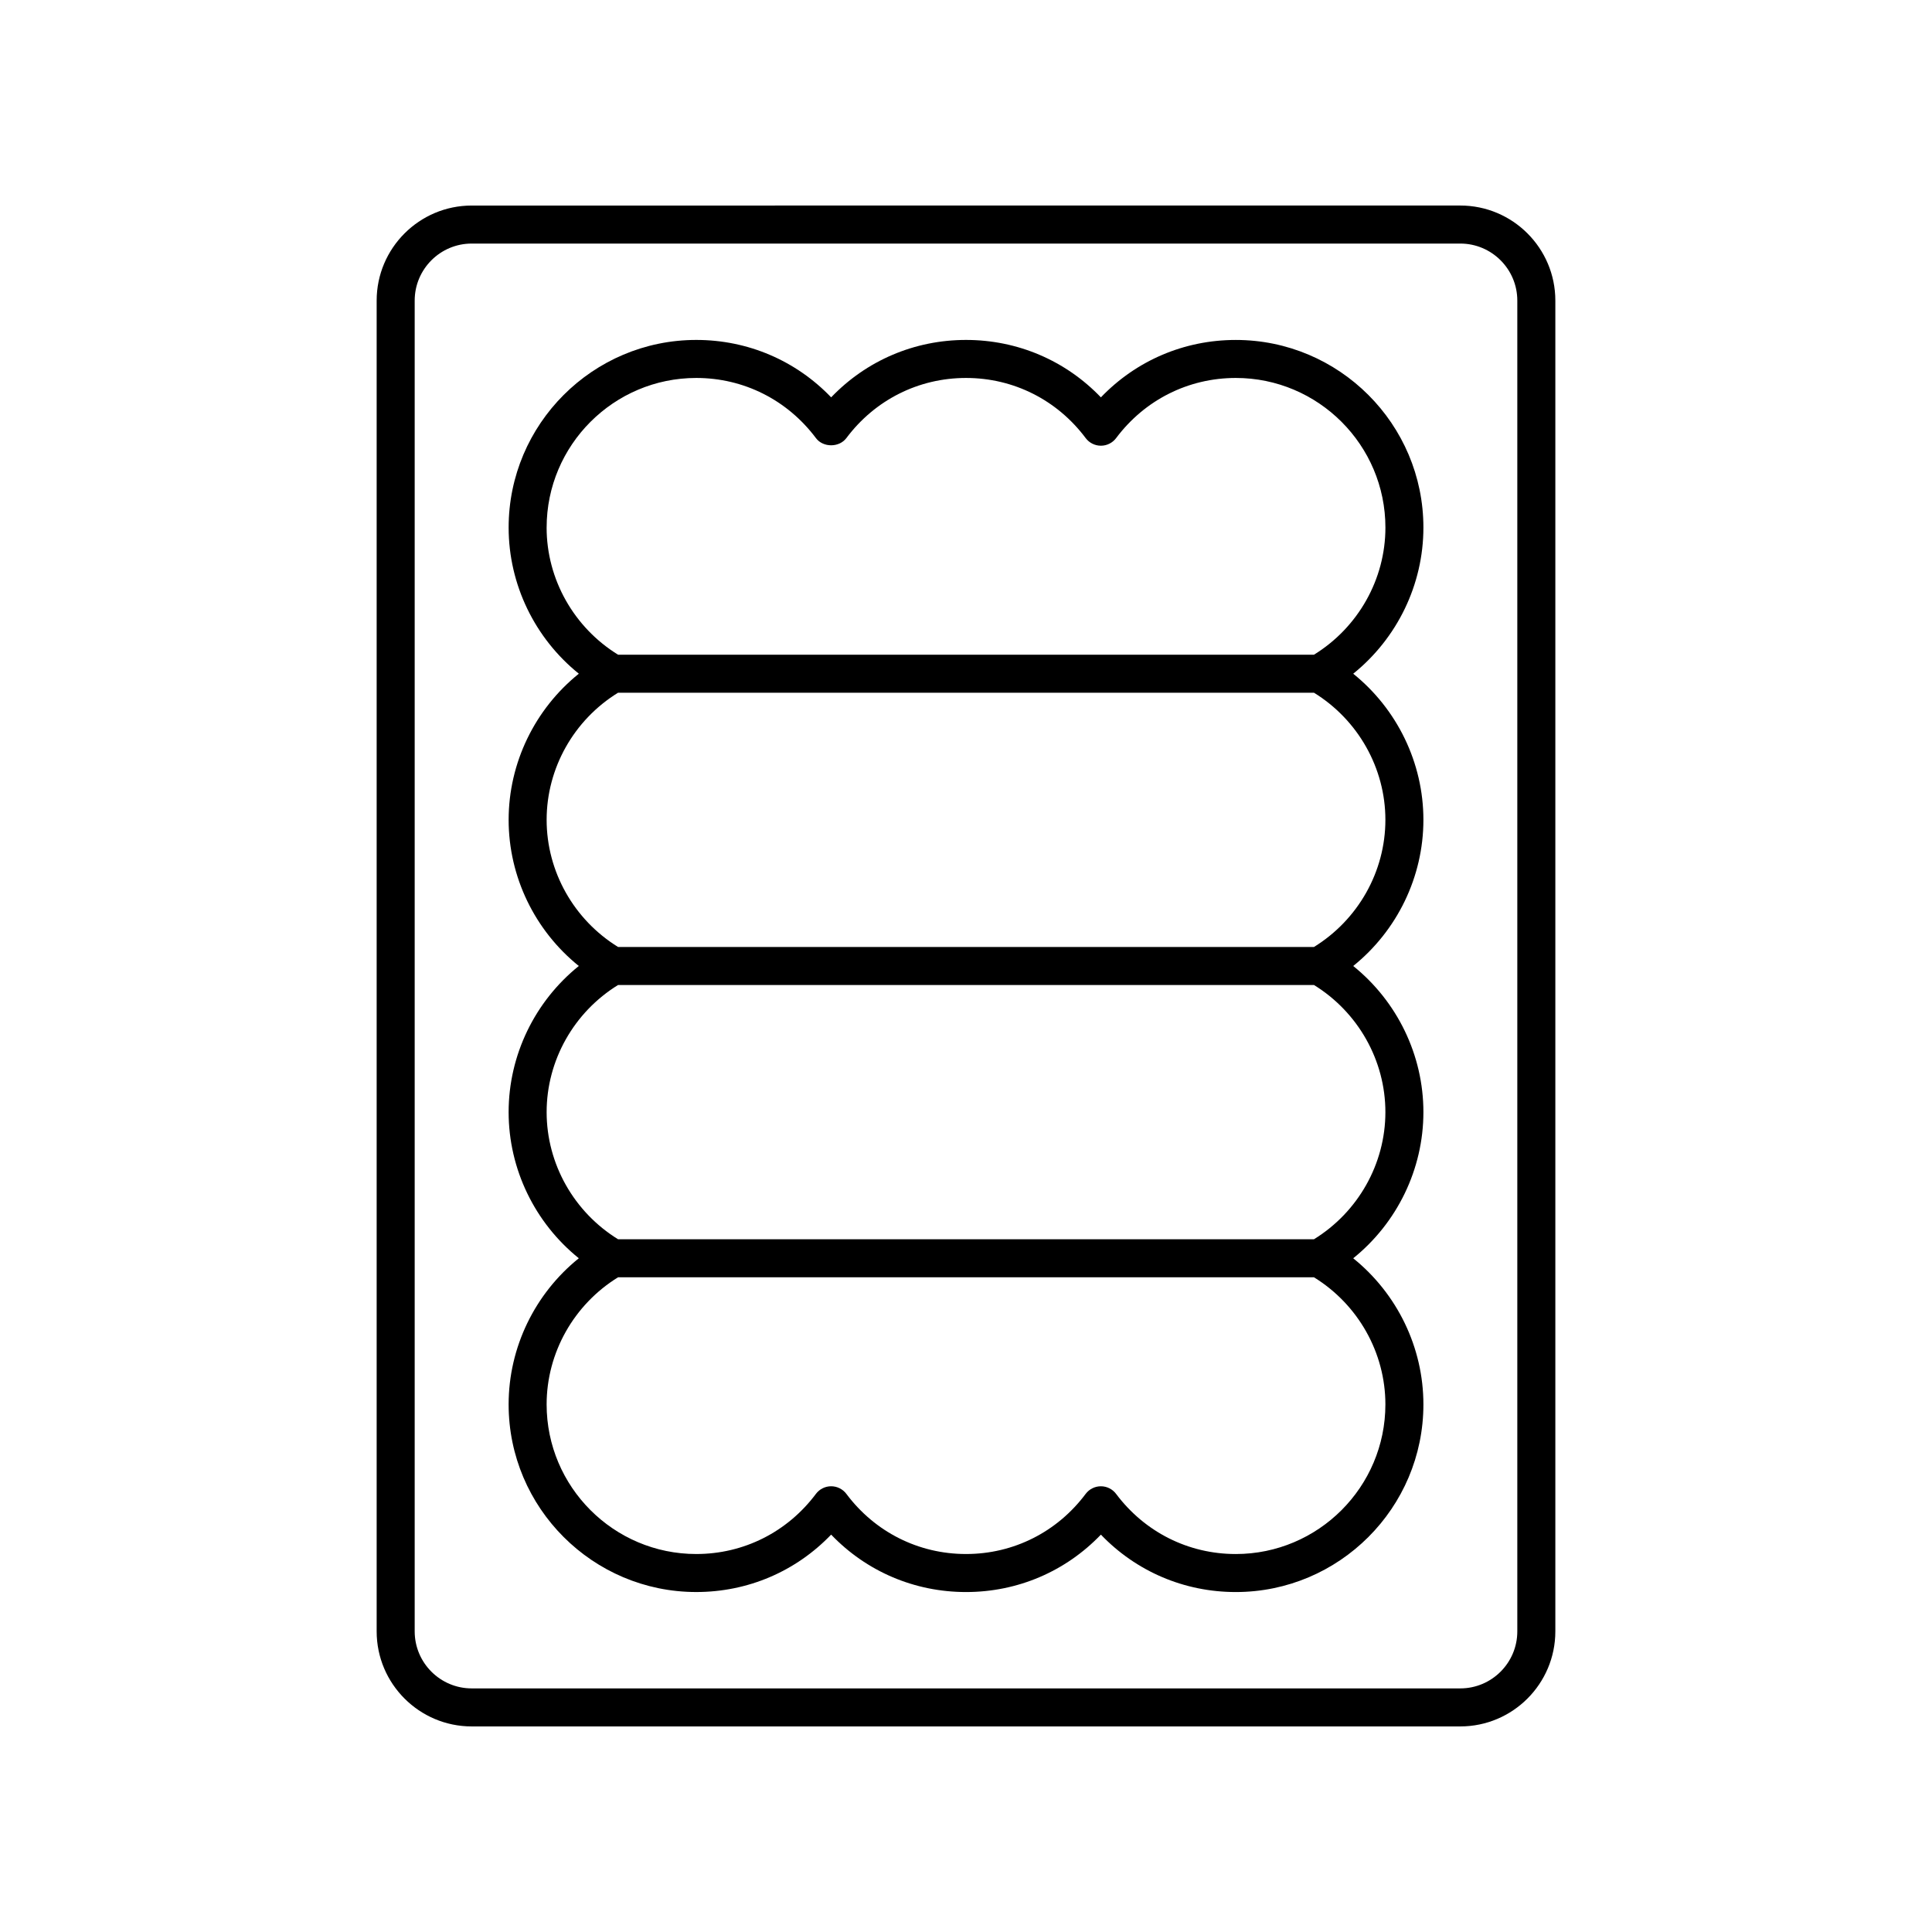
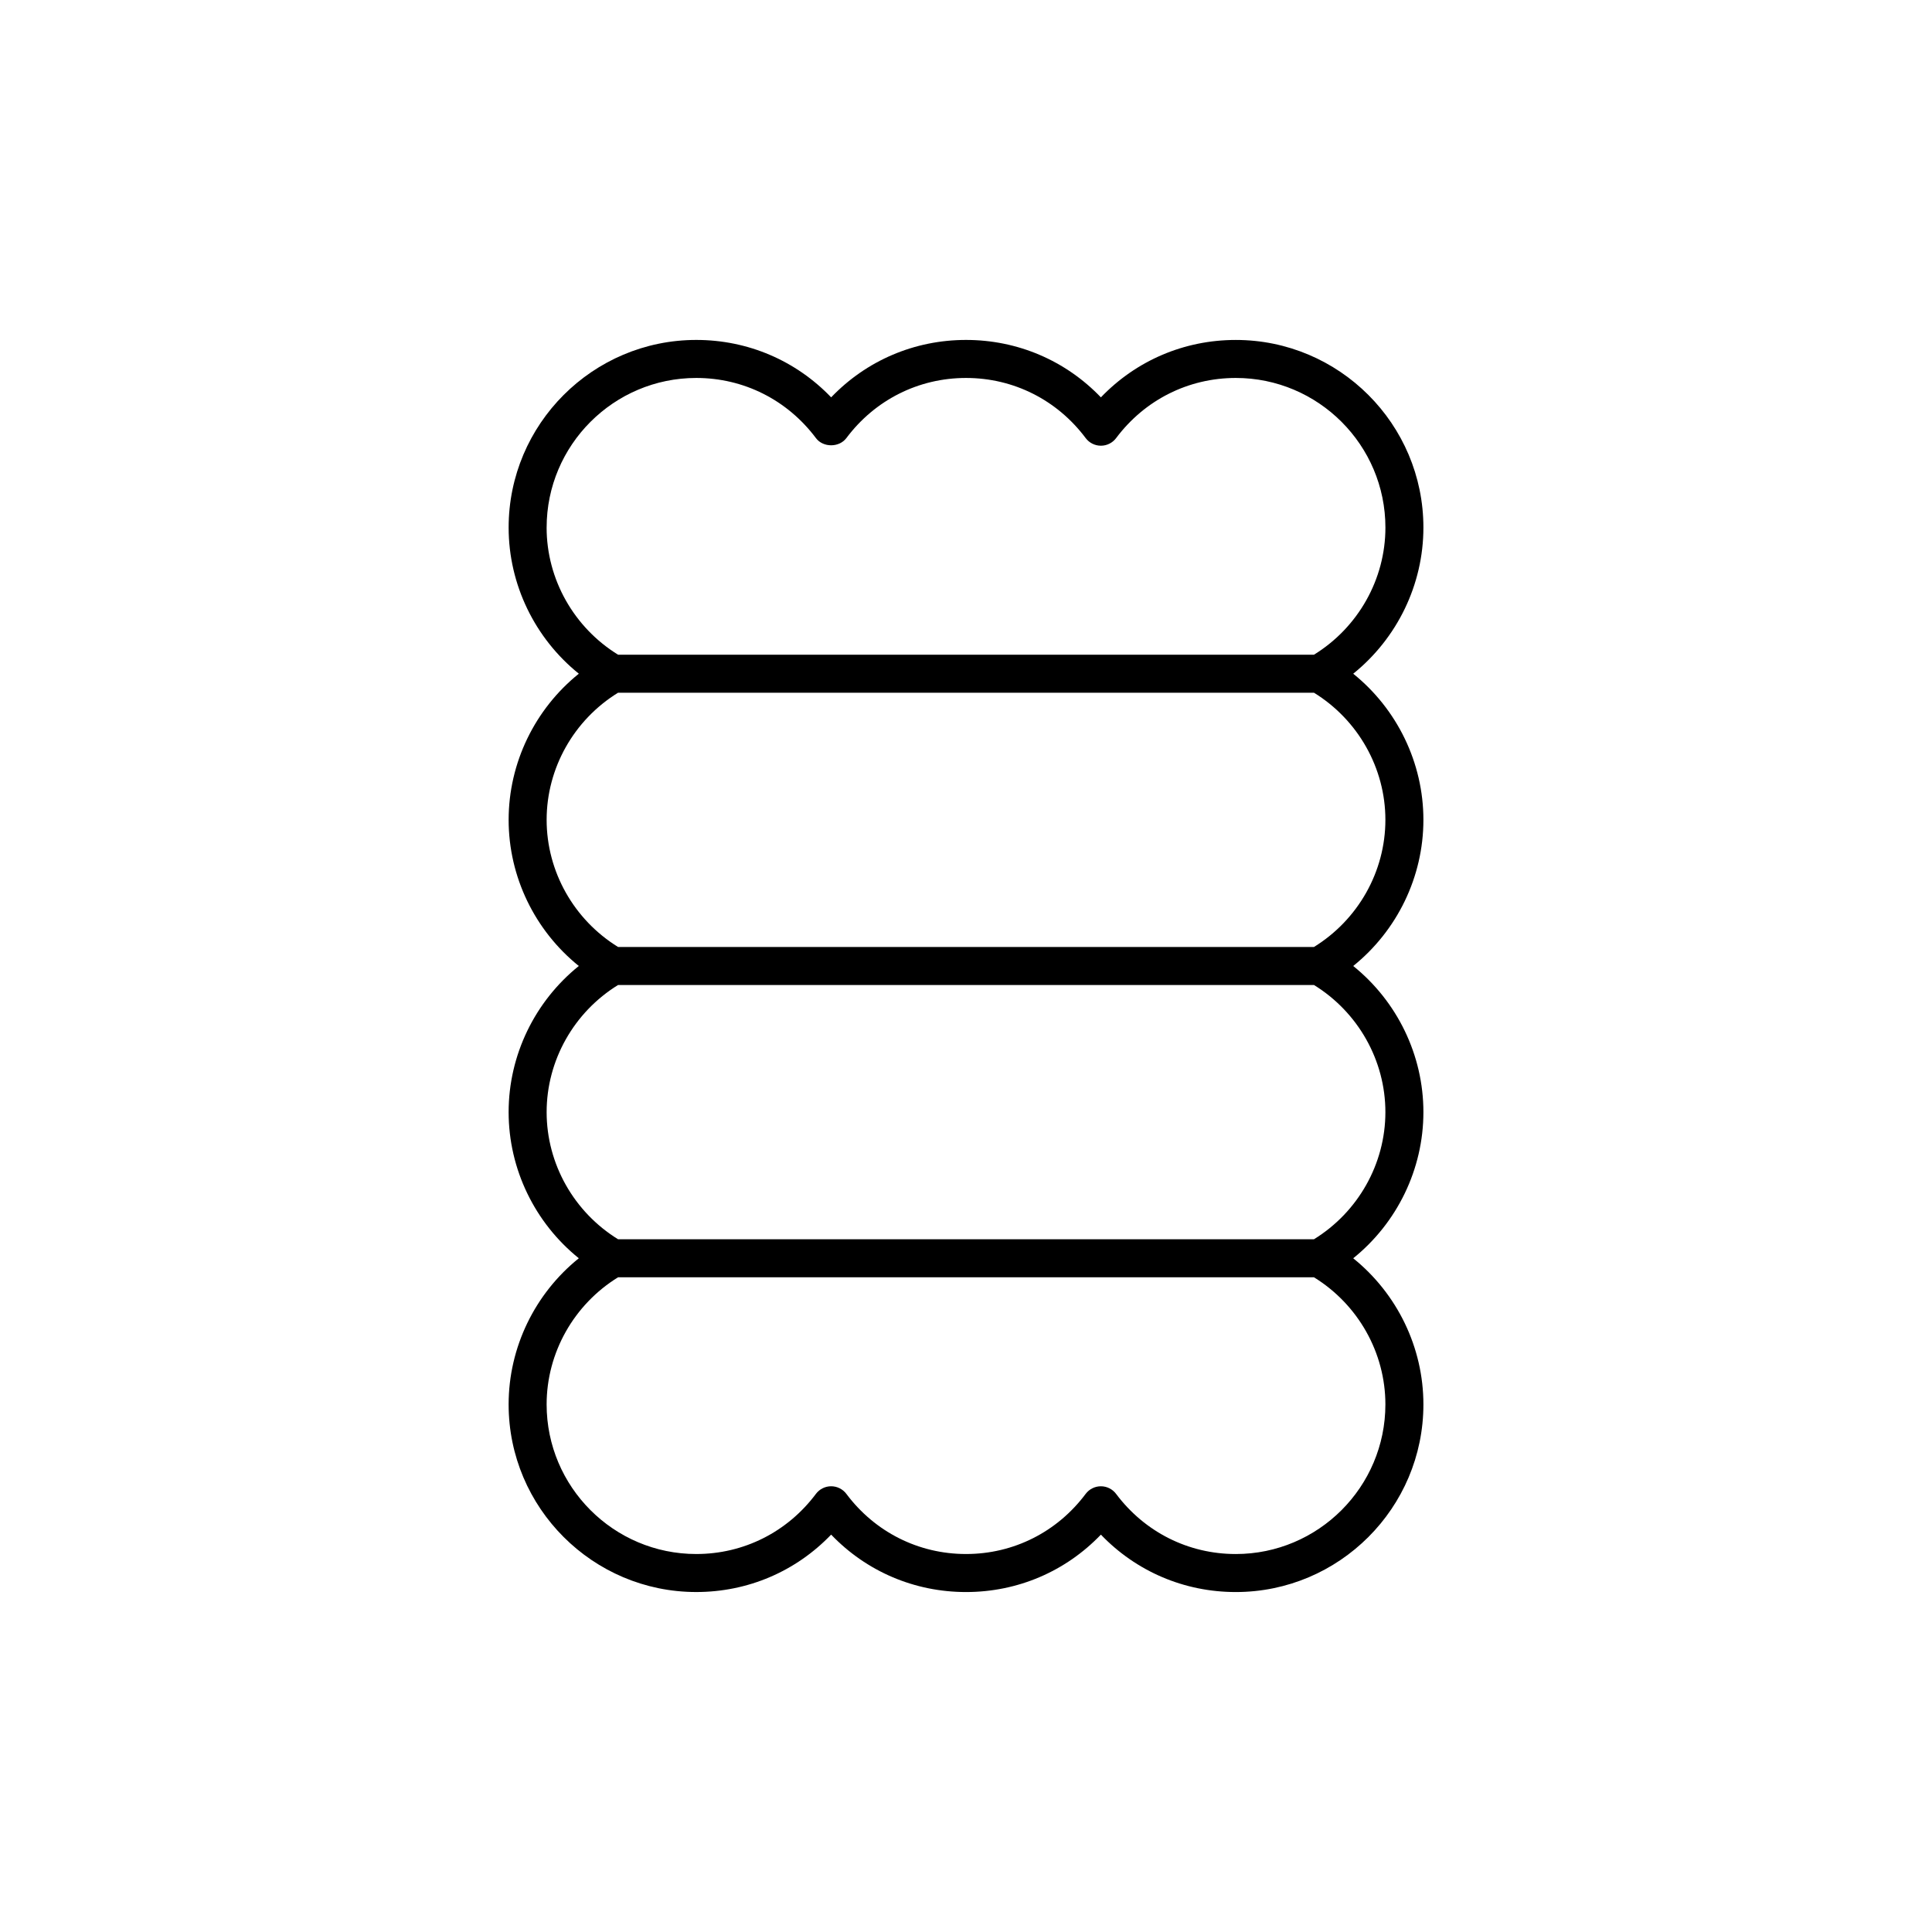
<svg xmlns="http://www.w3.org/2000/svg" fill="#000000" width="800px" height="800px" version="1.1" viewBox="144 144 512 512">
  <g>
-     <path d="m269.01 601.52h261.98c13.891 0 25.191-11.301 25.191-25.191v-352.67c0-13.891-11.301-25.191-25.191-25.191l-261.98 0.004c-13.891 0-25.191 11.301-25.191 25.191v352.67c0 13.887 11.301 25.188 25.191 25.188zm-15.113-377.86c0-8.336 6.781-15.113 15.113-15.113h261.98c8.336 0 15.113 6.781 15.113 15.113v352.67c0 8.336-6.781 15.113-15.113 15.113h-261.98c-8.336 0-15.113-6.781-15.113-15.113z" />
    <path d="m278.79 516.18c0 27.418 22.309 49.723 49.727 49.723 13.684 0 26.406-5.477 35.742-15.215 9.332 9.738 22.062 15.219 35.746 15.219s26.41-5.477 35.742-15.215c9.34 9.738 22.062 15.215 35.742 15.215 27.418 0 49.727-22.309 49.727-49.723 0-15.121-6.977-29.367-18.602-38.727 11.625-9.359 18.602-23.609 18.602-38.73 0.004-15.125-6.973-29.371-18.602-38.73 11.625-9.359 18.602-23.605 18.602-38.727 0-15.121-6.977-29.371-18.602-38.73 11.625-9.359 18.602-23.605 18.602-38.727 0-27.418-22.309-49.723-49.727-49.723-13.684 0-26.406 5.477-35.742 15.215-9.332-9.742-22.062-15.219-35.742-15.219-13.684 0-26.41 5.477-35.742 15.215-9.34-9.738-22.062-15.215-35.742-15.215-27.418 0-49.727 22.309-49.727 49.723 0 15.121 6.977 29.367 18.602 38.727-11.625 9.359-18.602 23.609-18.602 38.73-0.004 15.121 6.973 29.367 18.598 38.73-11.625 9.359-18.602 23.605-18.602 38.727 0 15.121 6.977 29.371 18.602 38.73-11.625 9.359-18.602 23.605-18.602 38.727zm10.074-232.37c0-21.863 17.785-39.648 39.652-39.648 12.566 0 24.121 5.809 31.715 15.938 1.902 2.547 6.16 2.535 8.062 0 7.582-10.129 19.141-15.938 31.711-15.938s24.129 5.809 31.711 15.938c0.953 1.27 2.445 2.016 4.035 2.016 1.586 0 3.078-0.746 4.031-2.016 7.59-10.129 19.148-15.938 31.715-15.938 21.863 0 39.652 17.785 39.652 39.648 0 13.719-7.242 26.484-18.93 33.691h-184.43c-11.684-7.207-18.93-19.973-18.93-33.691zm0 77.457c0-13.719 7.242-26.488 18.93-33.691h184.42c11.684 7.203 18.93 19.973 18.93 33.691 0 13.715-7.242 26.484-18.93 33.691h-184.42c-11.684-7.207-18.93-19.977-18.93-33.691zm0 77.457c0-13.715 7.242-26.484 18.93-33.691h184.42c11.684 7.203 18.93 19.973 18.93 33.691s-7.242 26.488-18.93 33.691h-184.42c-11.684-7.203-18.93-19.973-18.93-33.691zm18.93 43.77h184.42c11.684 7.203 18.93 19.973 18.93 33.691 0 21.863-17.785 39.648-39.652 39.648-12.566 0-24.121-5.809-31.715-15.938-0.949-1.27-2.445-2.016-4.031-2.016-1.59 0-3.078 0.746-4.035 2.016-7.578 10.125-19.133 15.934-31.703 15.934s-24.129-5.809-31.711-15.938c-0.953-1.27-2.445-2.016-4.035-2.016-1.586 0-3.078 0.746-4.031 2.016-7.59 10.129-19.148 15.938-31.715 15.938-21.863 0-39.652-17.785-39.652-39.648 0.004-13.719 7.25-26.484 18.934-33.688z" />
  </g>
</svg>